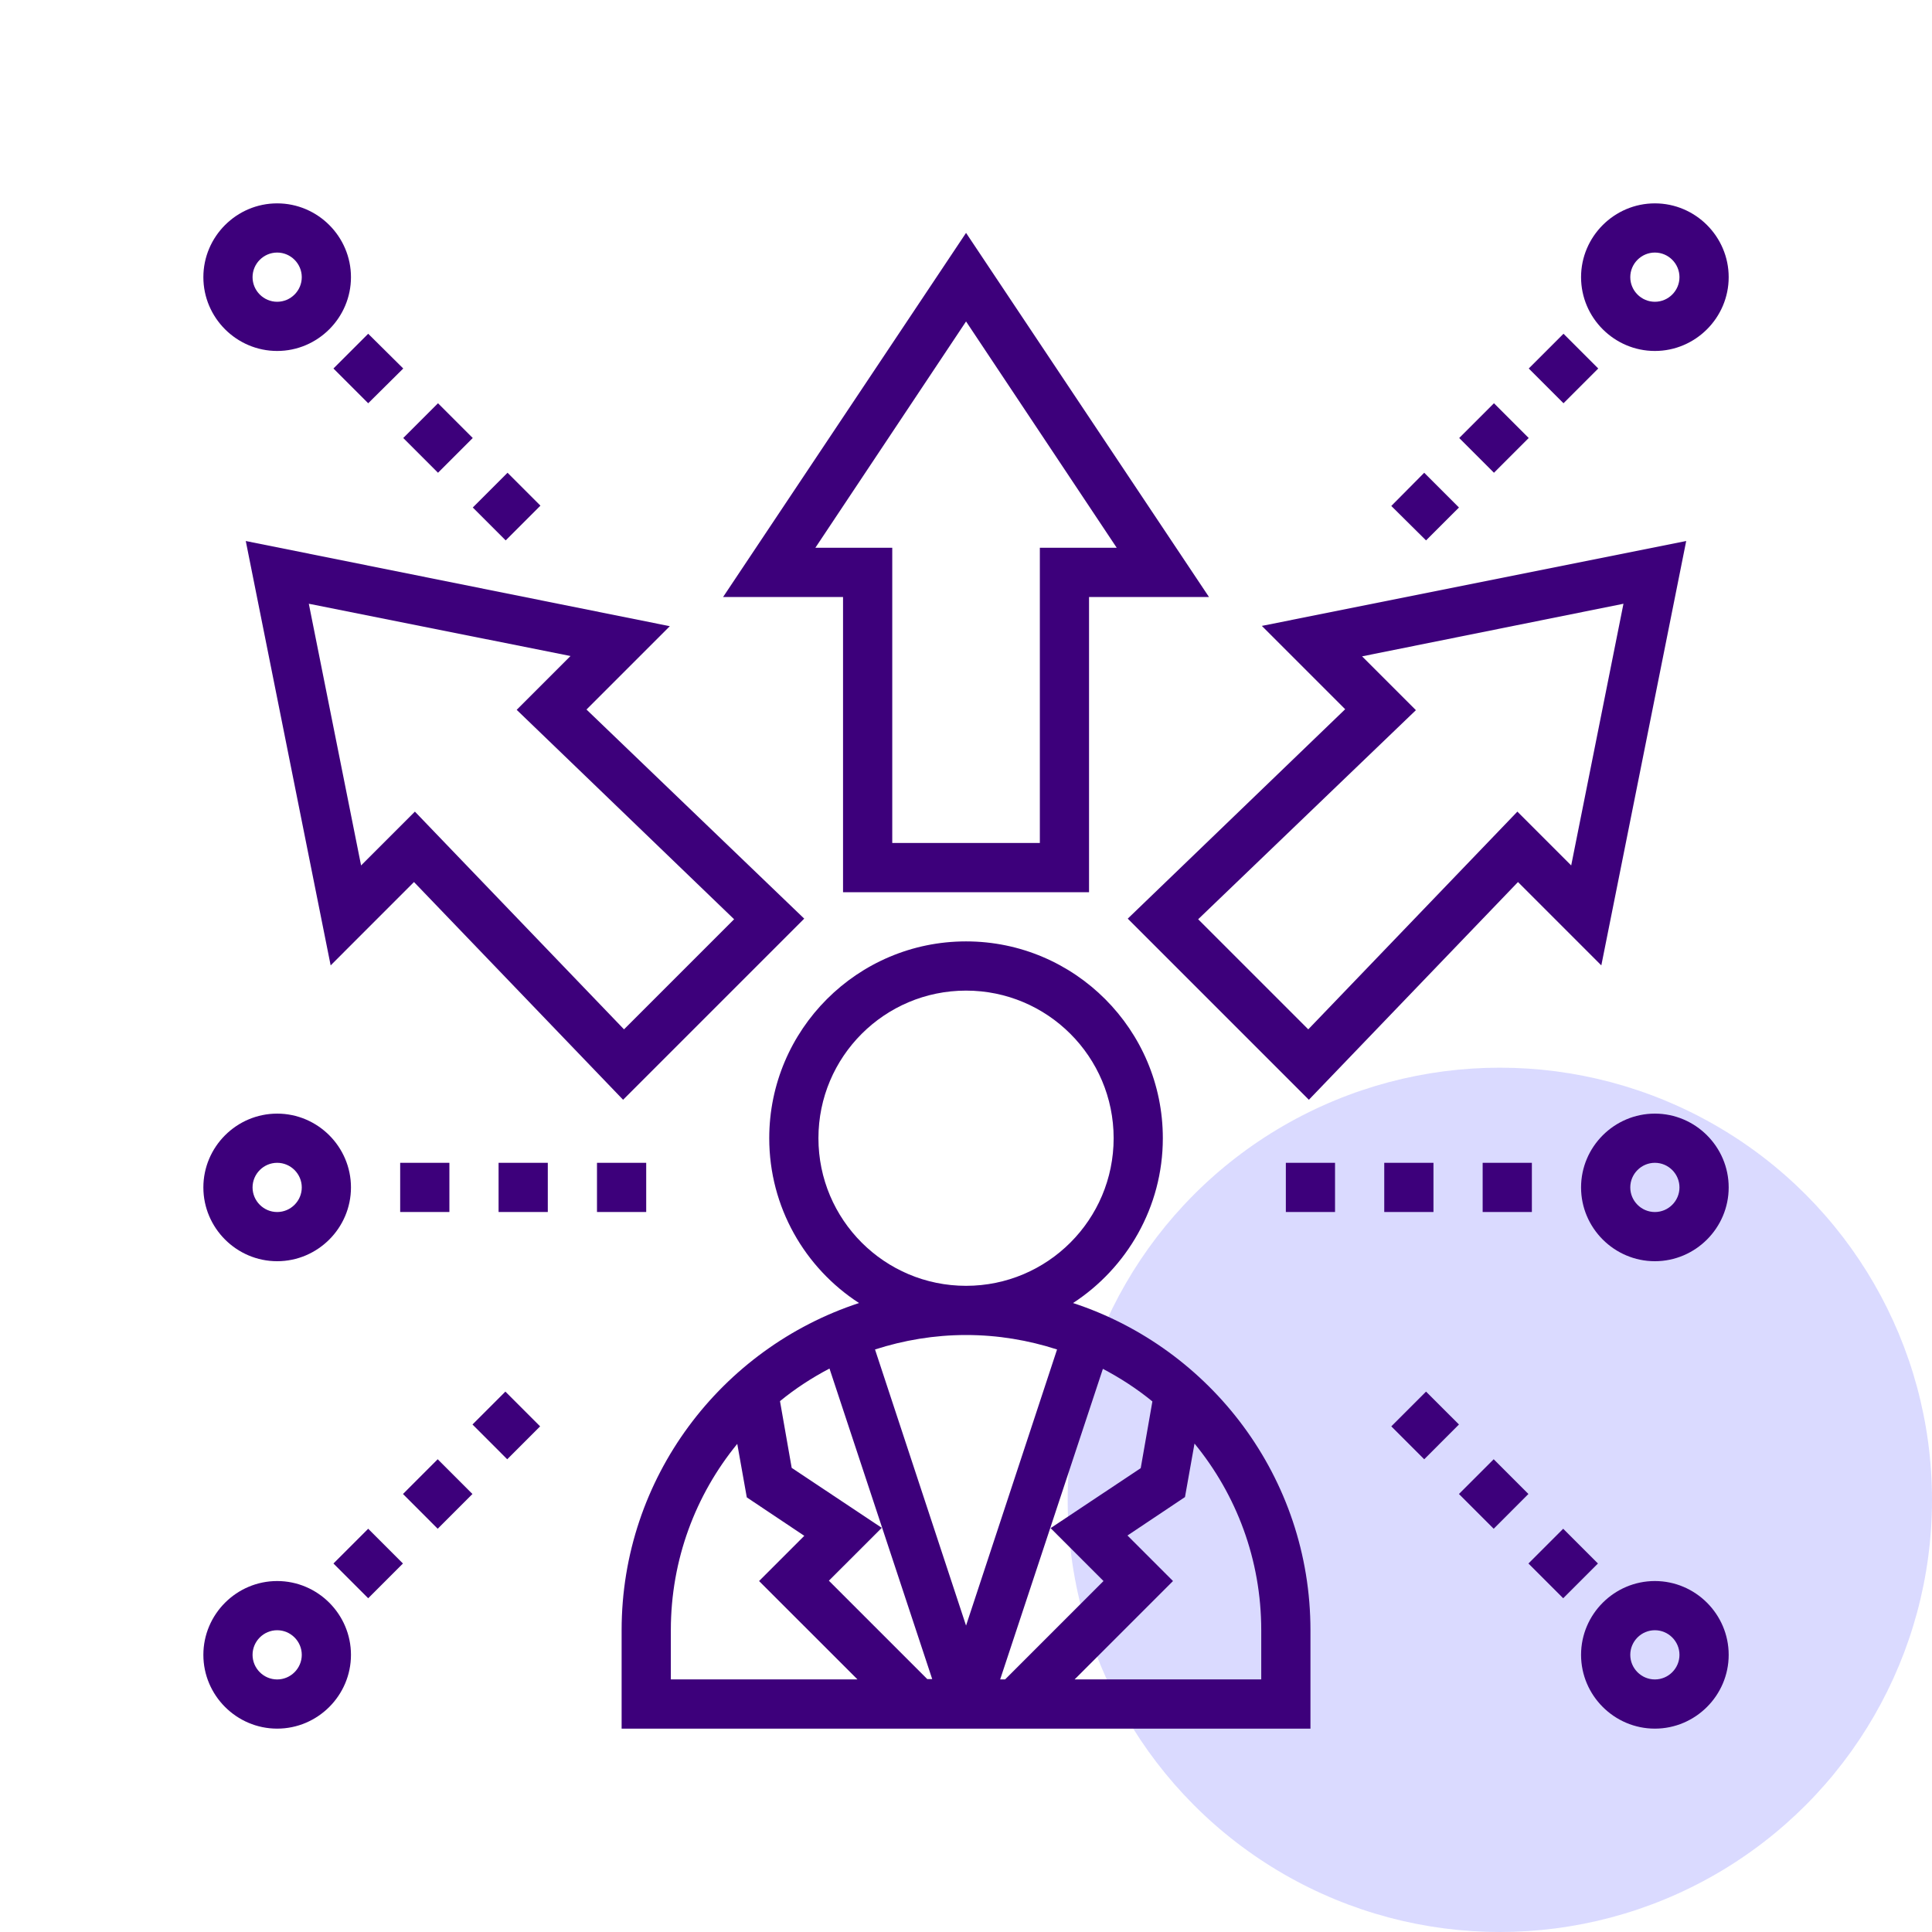
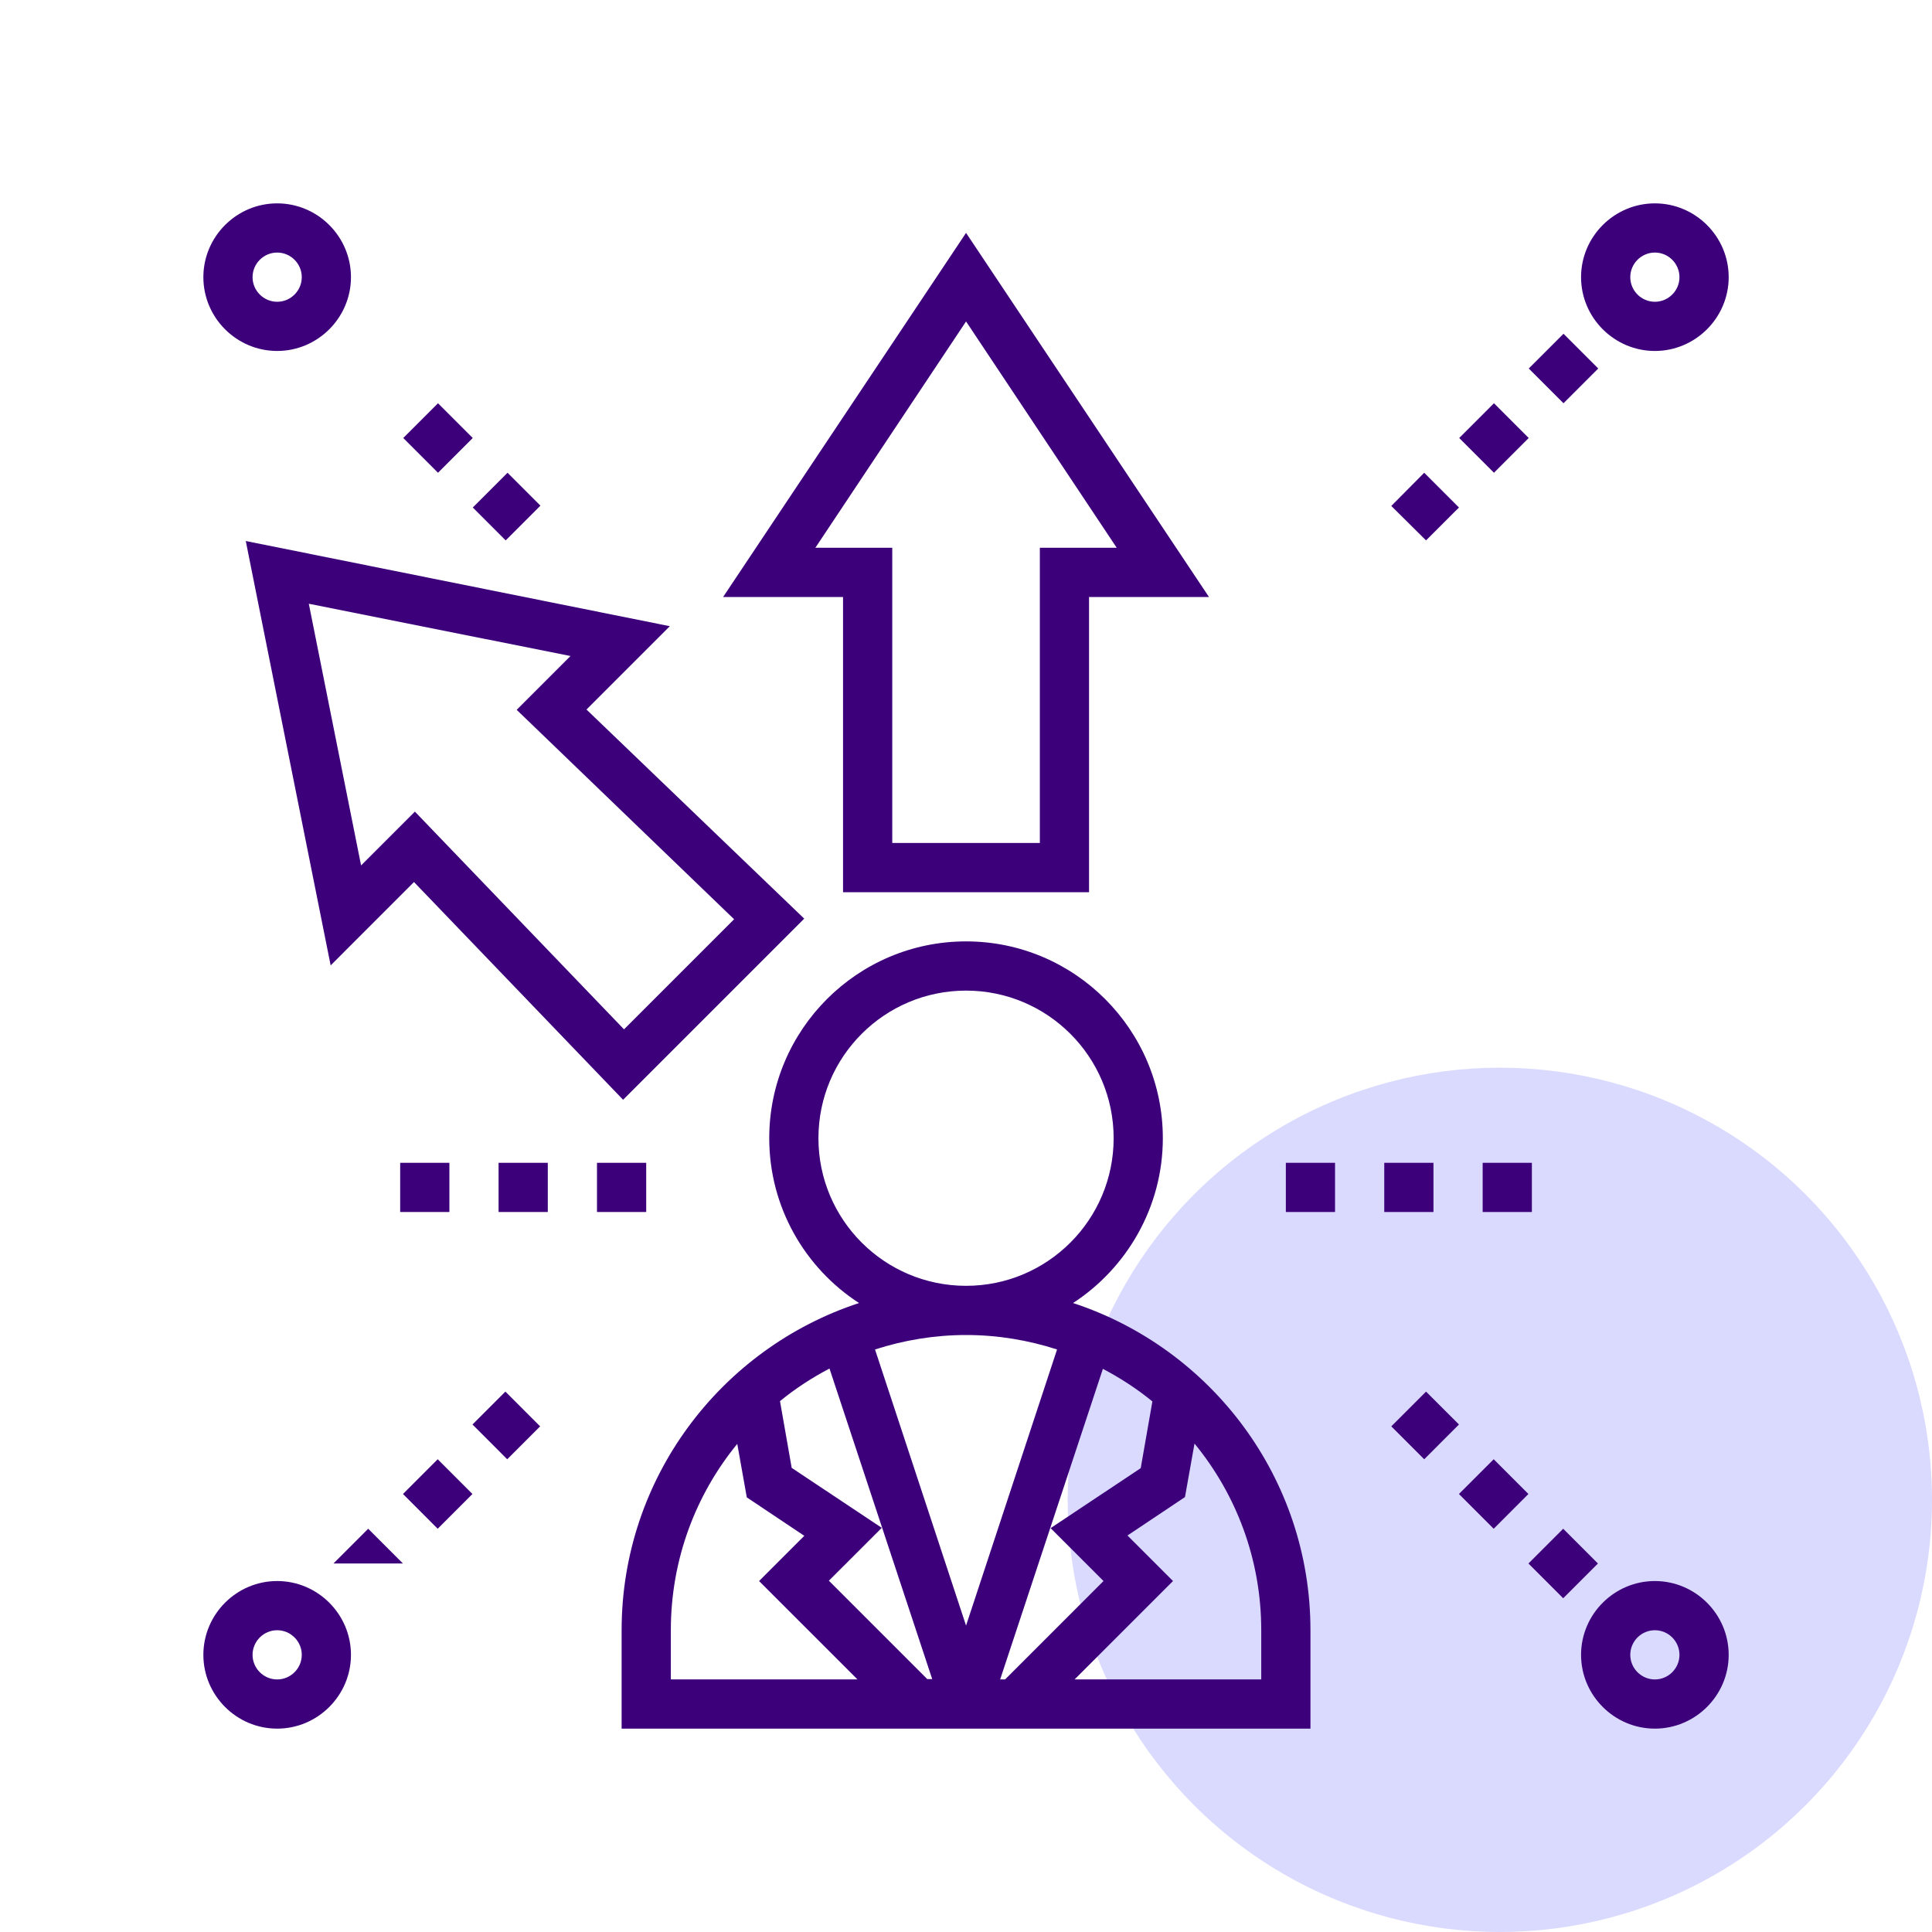
<svg xmlns="http://www.w3.org/2000/svg" width="76" height="76" viewBox="0 0 76 76" fill="none">
  <circle cx="59" cy="59" r="17" fill="#DADAFF" />
  <path d="M42.211 51.258C44.328 49.879 45.743 47.484 45.743 44.774C45.743 40.504 42.272 37.032 38.002 37.032C33.731 37.032 30.26 40.504 30.26 44.774C30.26 47.484 31.663 49.879 33.792 51.258C28.372 53.036 24.453 58.129 24.453 64.129V68H51.55V64.129C51.55 58.129 47.63 53.036 42.211 51.258ZM43.409 62.194L39.538 66.064H39.344L43.385 53.847C44.074 54.21 44.727 54.633 45.332 55.129L44.873 57.754L41.328 60.113L43.409 62.194ZM31.143 57.742L30.683 55.117C31.288 54.621 31.941 54.197 32.63 53.835L36.671 66.052H36.477L32.606 62.181L34.687 60.101L31.143 57.742ZM32.195 44.774C32.195 41.569 34.796 38.968 38.002 38.968C41.207 38.968 43.808 41.569 43.808 44.774C43.808 47.98 41.207 50.581 38.002 50.581C34.796 50.581 32.195 47.98 32.195 44.774ZM41.582 53.085L38.002 63.947L34.421 53.085C35.546 52.722 36.755 52.516 38.002 52.516C39.26 52.516 40.457 52.722 41.582 53.085ZM26.389 64.129C26.389 61.347 27.368 58.794 29.002 56.798L29.377 58.903L31.639 60.415L29.86 62.194L33.731 66.064H26.389V64.129ZM49.614 66.064H42.272L46.143 62.194L44.352 60.403L46.614 58.891L46.989 56.786C48.635 58.794 49.614 61.347 49.614 64.129V66.064Z" fill="#3D007B" />
  <path d="M33.163 35.097H42.84V23.484H47.558L38.002 9.161L28.445 23.484H33.163V35.097ZM32.074 21.548L38.002 12.645L43.929 21.548H40.905V33.161H35.099V21.548H32.074Z" fill="#3D007B" />
  <path d="M9.668 21.282L13.007 37.976L16.285 34.697L24.511 43.262L31.636 36.137L23.071 27.911L26.349 24.633L9.668 21.282ZM28.878 36.161L24.547 40.492L16.321 31.927L14.204 34.044L12.148 23.75L22.442 25.806L20.325 27.923L28.878 36.161Z" fill="#3D007B" />
-   <path d="M44.363 36.137L51.488 43.262L59.714 34.697L62.992 37.976L66.331 21.282L49.638 24.621L52.916 27.899L44.363 36.137ZM63.863 23.75L61.807 34.044L59.69 31.927L51.464 40.492L47.133 36.161L55.698 27.936L53.581 25.819L63.863 23.75Z" fill="#3D007B" />
  <path d="M10.903 13.806C12.5 13.806 13.806 12.5 13.806 10.903C13.806 9.306 12.5 8 10.903 8C9.306 8 8 9.306 8 10.903C8 12.5 9.306 13.806 10.903 13.806ZM10.903 9.935C11.435 9.935 11.871 10.371 11.871 10.903C11.871 11.435 11.435 11.871 10.903 11.871C10.371 11.871 9.935 11.435 9.935 10.903C9.935 10.371 10.371 9.935 10.903 9.935Z" fill="#3D007B" />
  <path d="M18.598 19.964L19.965 18.597L21.259 19.891L19.892 21.258L18.598 19.964Z" fill="#3D007B" />
-   <path d="M13.117 14.496L14.484 13.129L15.863 14.496L14.484 15.863L13.117 14.496Z" fill="#3D007B" />
  <path d="M15.863 17.23L17.23 15.863L18.597 17.23L17.23 18.597L15.863 17.23Z" fill="#3D007B" />
  <path d="M10.903 62.194C9.306 62.194 8 63.5 8 65.097C8 66.694 9.306 68 10.903 68C12.5 68 13.806 66.694 13.806 65.097C13.806 63.5 12.5 62.194 10.903 62.194ZM10.903 66.065C10.371 66.065 9.935 65.629 9.935 65.097C9.935 64.565 10.371 64.129 10.903 64.129C11.435 64.129 11.871 64.565 11.871 65.097C11.871 65.629 11.435 66.065 10.903 66.065Z" fill="#3D007B" />
  <path d="M18.586 56.036L19.88 54.742L21.247 56.109L19.953 57.404L18.586 56.036Z" fill="#3D007B" />
-   <path d="M13.117 61.504L14.484 60.137L15.851 61.504L14.484 62.871L13.117 61.504Z" fill="#3D007B" />
+   <path d="M13.117 61.504L14.484 60.137L15.851 61.504L13.117 61.504Z" fill="#3D007B" />
  <path d="M15.852 58.77L17.218 57.403L18.585 58.77L17.218 60.137L15.852 58.77Z" fill="#3D007B" />
  <path d="M65.099 62.194C63.502 62.194 62.195 63.5 62.195 65.097C62.195 66.694 63.502 68 65.099 68C66.695 68 68.002 66.694 68.002 65.097C68.002 63.5 66.695 62.194 65.099 62.194ZM65.099 66.065C64.566 66.065 64.131 65.629 64.131 65.097C64.131 64.565 64.566 64.129 65.099 64.129C65.631 64.129 66.066 64.565 66.066 65.097C66.066 65.629 65.631 66.065 65.099 66.065Z" fill="#3D007B" />
  <path d="M60.125 61.504L61.492 60.137L62.859 61.504L61.492 62.871L60.125 61.504Z" fill="#3D007B" />
  <path d="M54.73 56.109L56.097 54.742L57.392 56.036L56.025 57.404L54.73 56.109Z" fill="#3D007B" />
  <path d="M57.391 58.77L58.758 57.403L60.124 58.77L58.758 60.137L57.391 58.77Z" fill="#3D007B" />
  <path d="M65.099 13.806C66.695 13.806 68.002 12.5 68.002 10.903C68.002 9.306 66.695 8 65.099 8C63.502 8 62.195 9.306 62.195 10.903C62.195 12.5 63.502 13.806 65.099 13.806ZM65.099 9.935C65.631 9.935 66.066 10.371 66.066 10.903C66.066 11.435 65.631 11.871 65.099 11.871C64.566 11.871 64.131 11.435 64.131 10.903C64.131 10.371 64.566 9.935 65.099 9.935Z" fill="#3D007B" />
  <path d="M57.402 17.23L58.769 15.863L60.136 17.23L58.769 18.597L57.402 17.23Z" fill="#3D007B" />
  <path d="M60.137 14.496L61.504 13.129L62.871 14.496L61.504 15.863L60.137 14.496Z" fill="#3D007B" />
  <path d="M54.73 19.903L56.025 18.597L57.392 19.964L56.097 21.258L54.73 19.903Z" fill="#3D007B" />
-   <path d="M65.099 43.807C63.502 43.807 62.195 45.113 62.195 46.71C62.195 48.307 63.502 49.613 65.099 49.613C66.695 49.613 68.002 48.307 68.002 46.71C68.002 45.113 66.695 43.807 65.099 43.807ZM65.099 47.678C64.566 47.678 64.131 47.242 64.131 46.71C64.131 46.178 64.566 45.742 65.099 45.742C65.631 45.742 66.066 46.178 66.066 46.71C66.066 47.242 65.631 47.678 65.099 47.678Z" fill="#3D007B" />
  <path d="M58.324 45.742H60.26V47.677H58.324V45.742Z" fill="#3D007B" />
  <path d="M50.582 45.742H52.517V47.677H50.582V45.742Z" fill="#3D007B" />
  <path d="M54.453 45.742H56.389V47.677H54.453V45.742Z" fill="#3D007B" />
-   <path d="M10.903 49.613C12.5 49.613 13.806 48.307 13.806 46.71C13.806 45.113 12.5 43.807 10.903 43.807C9.306 43.807 8 45.113 8 46.71C8 48.307 9.306 49.613 10.903 49.613ZM10.903 45.742C11.435 45.742 11.871 46.178 11.871 46.71C11.871 47.242 11.435 47.678 10.903 47.678C10.371 47.678 9.935 47.242 9.935 46.71C9.935 46.178 10.371 45.742 10.903 45.742Z" fill="#3D007B" />
  <path d="M19.613 45.742H21.549V47.677H19.613V45.742Z" fill="#3D007B" />
  <path d="M15.742 45.742H17.678V47.677H15.742V45.742Z" fill="#3D007B" />
  <path d="M23.484 45.742H25.42V47.677H23.484V45.742Z" fill="#3D007B" />
</svg>